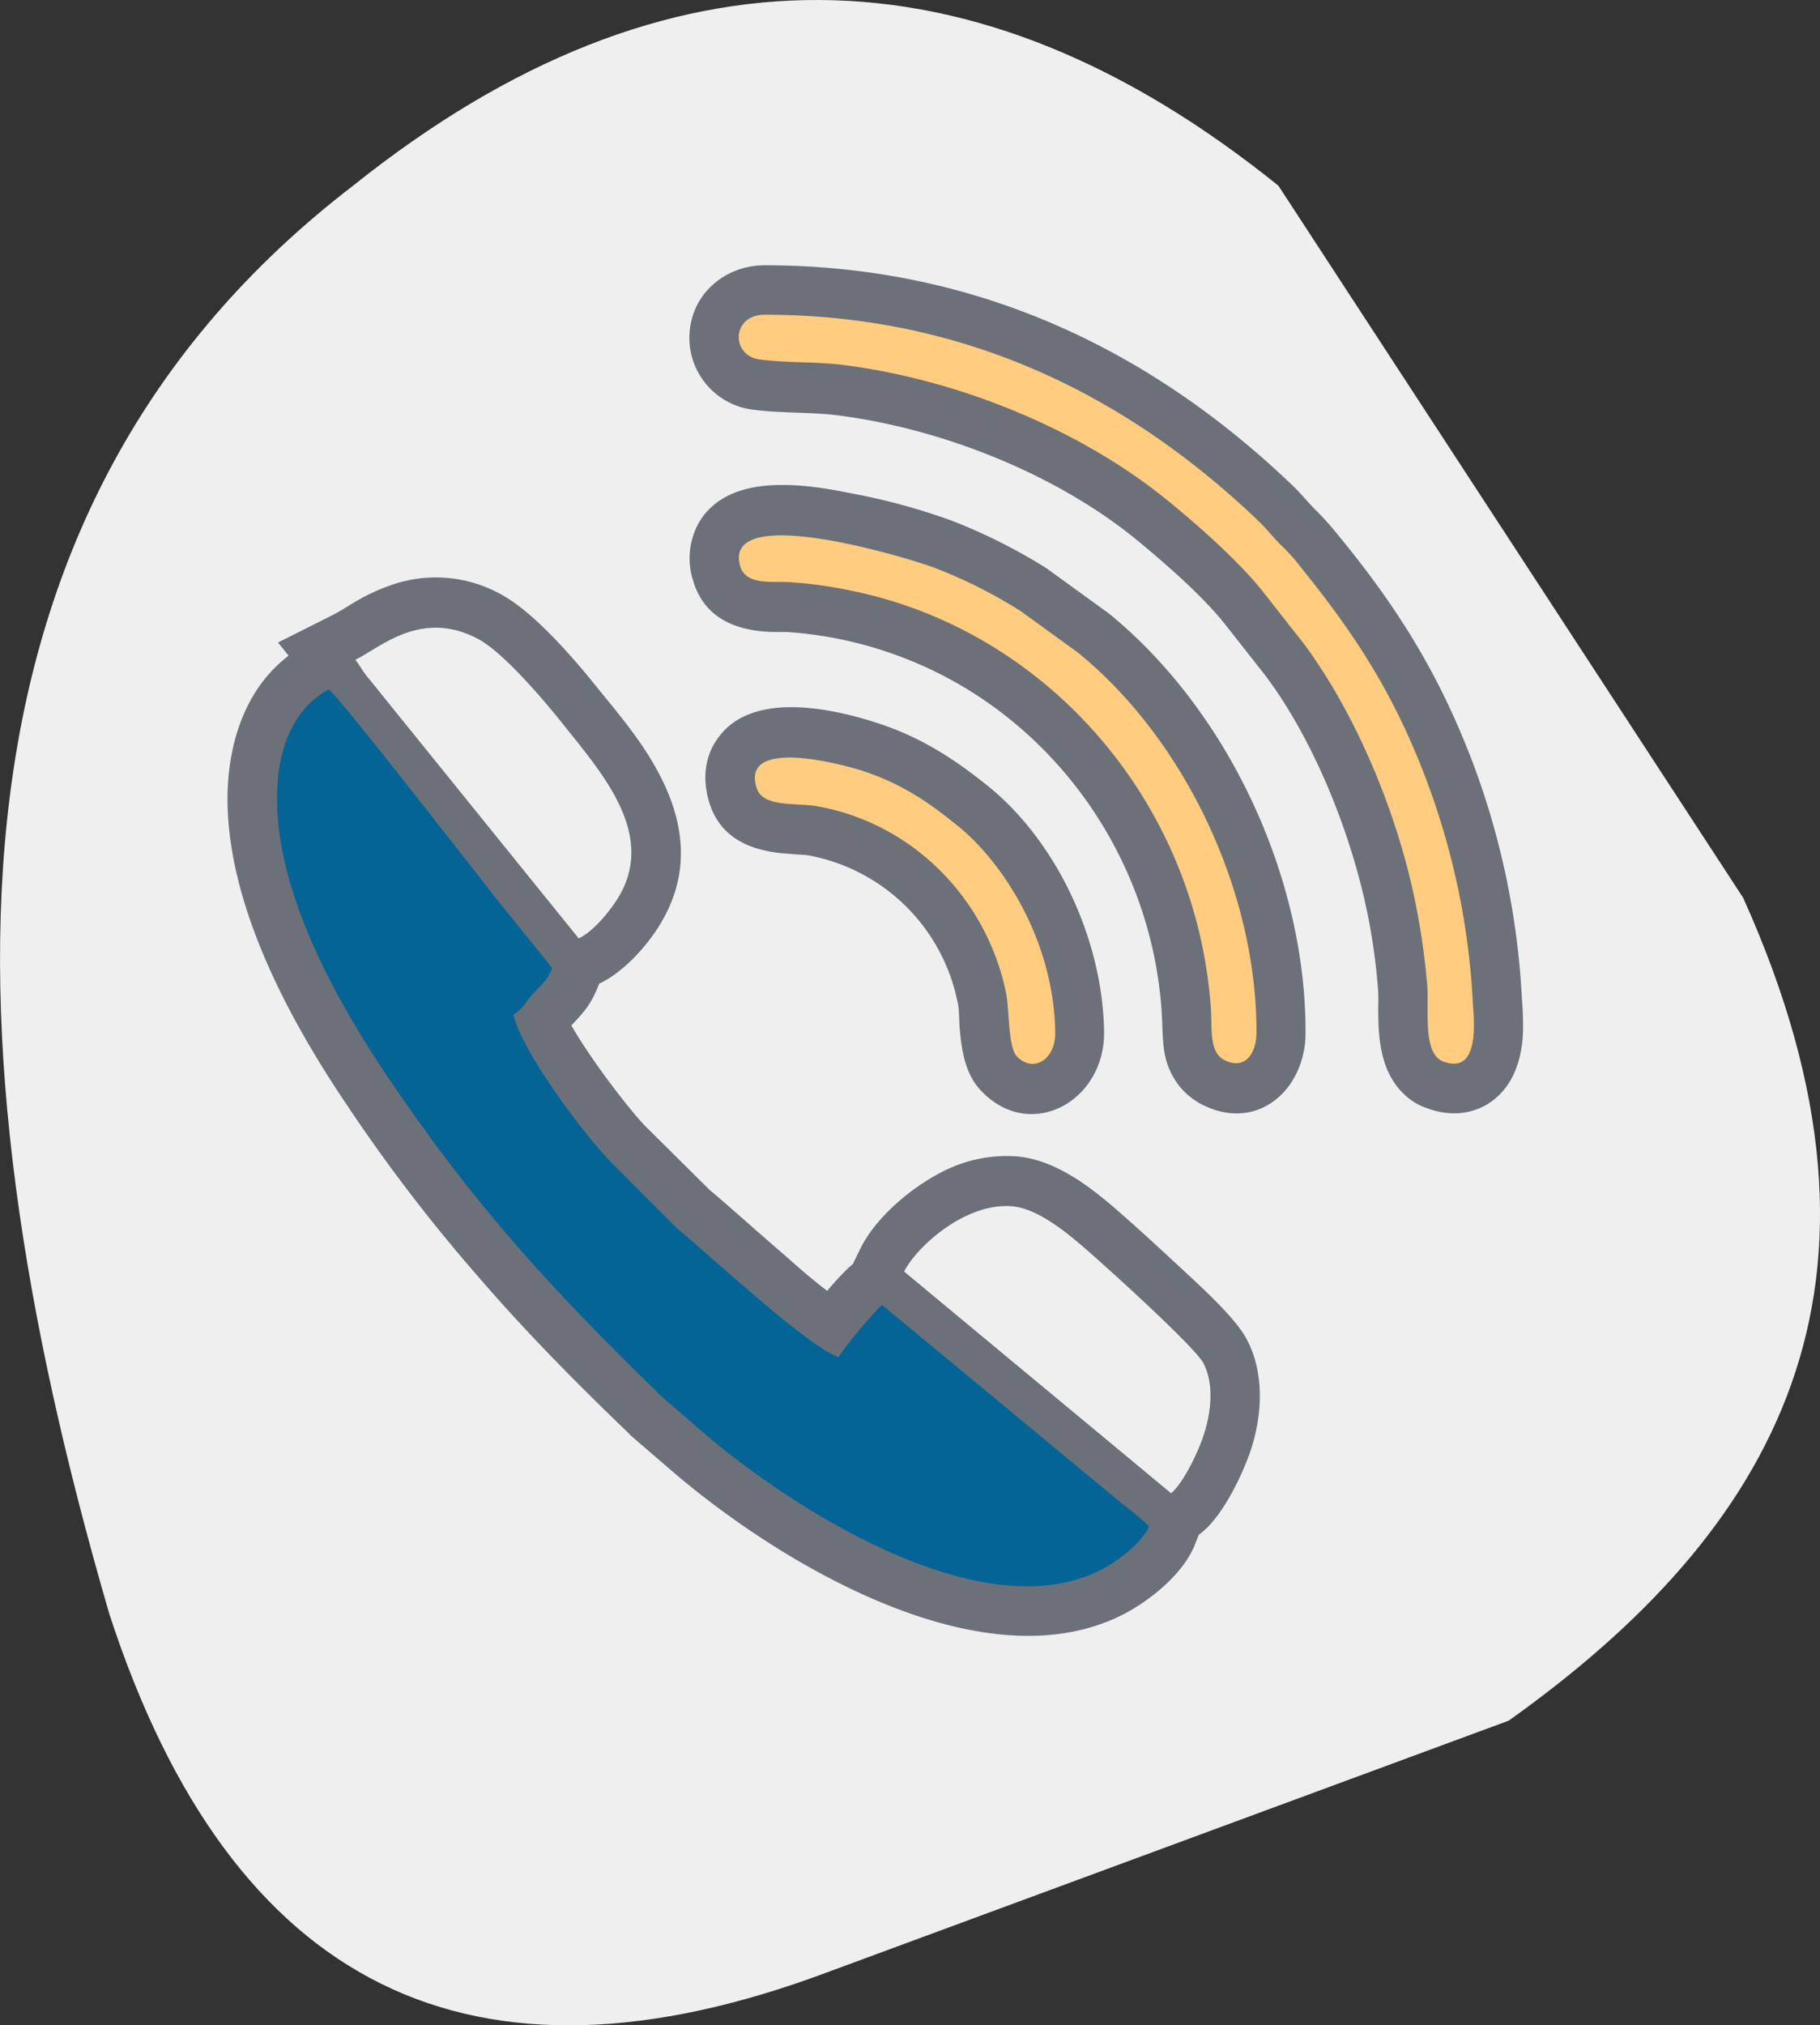
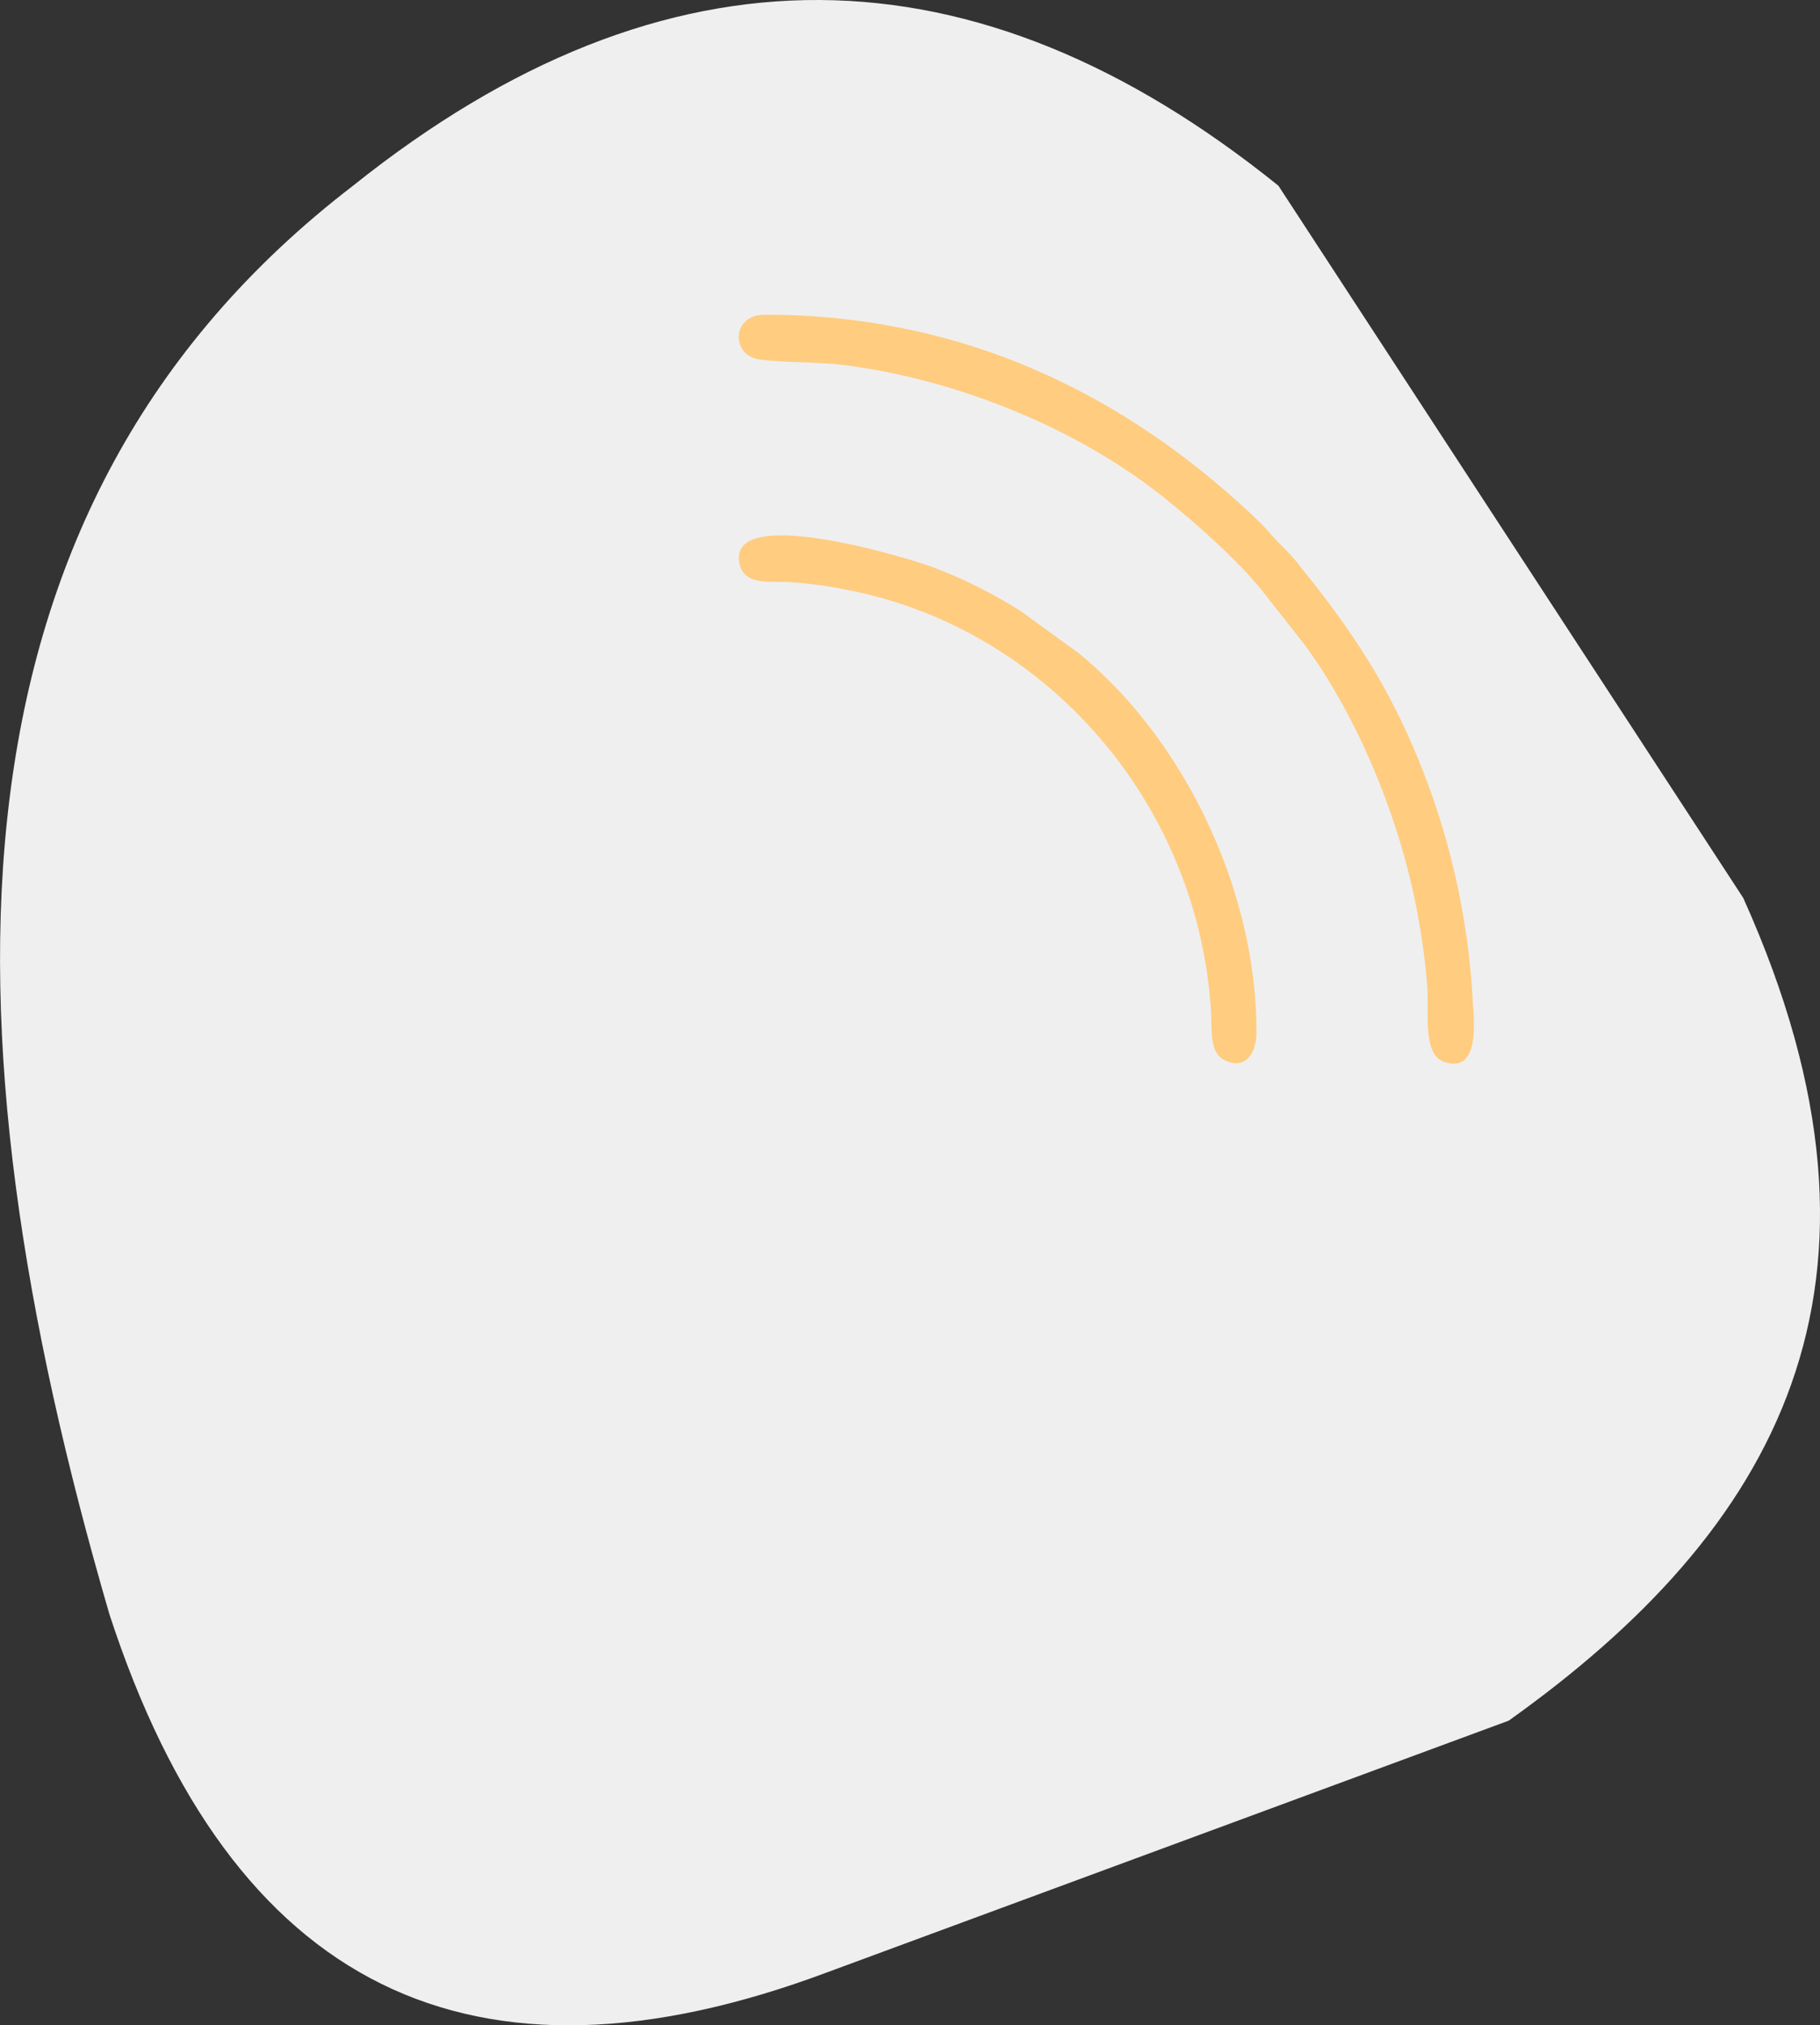
<svg xmlns="http://www.w3.org/2000/svg" id="body_2" data-name="body 2" viewBox="0 0 374.8 417">
  <rect x="0" y="0" width="374.8" height="417" fill="#333333" stroke="none" />
  <defs>
    <style>.cls-1{fill:#efefef;}.cls-1,.cls-2,.cls-3,.cls-4{fill-rule:evenodd;}.cls-2{fill:#6c7179;}.cls-3{fill:#056496;}.cls-4{fill:#ffcc80;}</style>
  </defs>
  <g id="Layer_1">
    <g id="_2670900700336" data-name=" 2670900700336">
      <path class="cls-1" d="M170.42,406.13c-72.94,27.25-122.5,3.46-147.68-73.75-35.57-122-36-228,50.16-294.14,64.68-51.73,128.22-50.24,190.57,0l95.72,146.63c36.1,80.19,6.32,130.49-48.3,169.4Z" transform="translate(-0.2 0)" />
-       <path class="cls-2" d="M59.64,135l-2.19-2.71,11.45-5.76c1.33-.68,2.67-1.56,3.93-2.31a40,40,0,0,1,7.46-3.59,27.65,27.65,0,0,1,23.12,1.76c6.92,3.73,15.38,13.63,20.38,19.93,2.46,3,4.93,6,7.26,9.22,8.19,11.32,13.12,24.27,5.79,37.56-2.73,5-8.06,11.05-13.25,13.42l-.27.68c-1.46,3.66-3,5.35-5.46,7.93,3.93,6.91,12.39,18,15.72,21.22l12.79,12.67c5.06,4.27,10.06,8.82,15.12,13.15,1.93,1.7,5.59,5,9.06,7.6,1.66-2,3.33-3.73,4.46-4.82l.8-.67,1.53-3.12c3.07-6.37,10.33-12.48,16.45-15.66a28.87,28.87,0,0,1,16.06-3.39c8.52.88,16,7.12,22.18,12.61,3.93,3.46,7.73,7,11.52,10.51s11.13,10.16,13.39,14.5c3.8,7.12,3.2,16.14.6,23.53-1.8,5-5.13,11.72-8.86,15.38-.4.34-.73.68-1.13,1l-.47.34-.86,2.17c-2.33,5.76-8.73,11-14.06,13.9-29.11,15.59-72.07-10.51-94.18-29.7l-8.13-7-.2-.27C119,284.86,108.54,274.28,98.81,263A343.54,343.54,0,0,1,71.3,227c-11.72-17.42-24.18-40.67-24.25-62.36C47.05,153.21,50.65,141.82,59.64,135Zm243.19,20.27a161.33,161.33,0,0,1,10.79,50.5,62.87,62.87,0,0,1,.2,7.26c-.33,5.22-1.93,10.3-6.19,13.55-4.06,3.06-9.13,3.33-13.79,1.5a11.9,11.9,0,0,1-3.59-2c-5.13-4.13-6.13-10.51-6.2-16.67-.07-1.9.07-3.94-.07-5.77A126,126,0,0,0,281.79,188c-3.4-16.6-11-35.52-20.92-48.8l-8.26-10.51c-4.66-5.9-12-12.27-17.78-17.09-16.66-13.82-40.24-23.18-61.48-26-5.93-.81-11.93-.47-17.86-1.22a14.92,14.92,0,0,1-13.32-15.25c.27-8.61,7.33-14.51,15.52-14.51,42,0,78.34,16.27,108.64,45.29,1.73,1.62,3.13,3.45,4.8,5.08a64,64,0,0,1,5,5.63C287.71,124.74,296.11,138.09,302.83,155.31Zm-63.41,52.94c-2.06-30.77-21-58.3-48.69-70.9a81.85,81.85,0,0,0-28.57-7.19h-2.6c-7.46-.14-14.32-2.64-16.65-10.64a15,15,0,0,1,1.33-12.07c6.19-10.17,21.65-7.8,31.3-5.83a130.09,130.09,0,0,1,20.85,5.69,115.84,115.84,0,0,1,19.39,9.77l.26.2,12.26,8.88.2.14c24.58,20,40.63,54.36,40.56,86.36,0,11.46-9.52,20.27-20.65,15.12a14.77,14.77,0,0,1-5.46-4.27C239.16,218.42,239.82,214,239.42,208.25Zm-42-1.76a38.45,38.45,0,0,0-30.91-30.37c-1.13-.13-2.4-.13-3.53-.27-7.19-.41-14.12-2.58-16.65-10.37-1.47-4.61-1.2-9.49,1.73-13.49,6.86-9.63,23-6.24,32.51-3.19,9.06,2.92,15.72,7.19,23,13,14.46,11.66,23.72,32,24,50.64.2,14.37-15.18,22.84-25.31,12.2-3.4-3.53-4.06-8.54-4.46-13.29C197.72,209.88,197.72,207.91,197.46,206.49Z" transform="translate(-0.2 0)" />
-       <path class="cls-3" d="M57.25,164.6c0,20.6,13.78,43.72,22.44,56.6,17.85,26.64,34.17,44.4,56.95,66.5l7.93,6.85c16.45,14.37,57.62,42,82.86,28.4,3.53-1.89,8.2-5.69,9.39-8.67-2.26-2.31-4.66-3.87-7-5.9l-48-39.73c-1.73,1.56-7.86,8.82-8.92,10.78-6.27-2.1-26.11-20.6-33.38-26.64l-13-13c-5.33-5.22-19-23.32-20.58-30.92,2.06-1.15,2.79-3,4.33-4.61,1.73-1.76,2.73-2.57,3.66-4.94l-11.59-14.38c-4.06-5.15-32.44-41.69-34.44-43C61,145.62,57.18,153.61,57.25,164.6Z" transform="translate(-0.2 0)" />
      <path class="cls-4" d="M293.38,159.11c-6.53-16.82-14.33-28.75-25.05-42a39.26,39.26,0,0,0-4.26-4.81c-1.67-1.63-2.87-3.25-4.67-5-27.7-26.5-61.28-42.5-101.71-42.5-6.92,0-7,8.47-1,9.22,5.67.74,12,.4,17.92,1.22,23.58,3.12,48.76,13.49,66.61,28.27,6.13,5,14.59,12.54,19.32,18.64l8.26,10.51C279.52,147.17,288,167.51,291.71,186a144.38,144.38,0,0,1,2.4,16.88c.4,4.95-1,14,3.26,15.66,7.93,3,6.26-9.42,6.13-12.2A152,152,0,0,0,293.38,159.11Z" transform="translate(-0.2 0)" />
      <path class="cls-1" d="M241.35,307.43a1.44,1.44,0,0,0,.34-.27c2.46-2.37,5.19-8.14,6.26-11.32,1.6-4.61,2.4-10.78.06-15.19-1.73-3.25-18.11-18.1-22.64-22.1-4.2-3.72-10.79-9.55-16.52-10.16-9.73-1-20,8.4-22.45,13.42Z" transform="translate(-0.2 0)" />
-       <path class="cls-1" d="M73.37,135.85c1.13,1.36,1.26,2.11,3,4.14l43,53.21c2.93-1.28,6.86-6,8.59-9.15,7.13-12.88-4.19-25.35-12-35.18-3.66-4.61-12.06-14.51-17.25-17.29C87,125.35,78.69,133.21,73.37,135.85Z" transform="translate(-0.2 0)" />
      <path class="cls-4" d="M249.55,207.58c.33,4.27-.47,9.22,3,10.77,4.2,2,6.4-1.69,6.4-5.76.07-29.22-14.92-60.47-36.77-78.23l-11.79-8.54a100.4,100.4,0,0,0-17.65-8.88c-5.2-2-44-13.83-40.1-.34,1.2,3.93,6.39,3.05,10.19,3.26a88.41,88.41,0,0,1,12,1.62,89.55,89.55,0,0,1,20.05,6.44C225.63,142,247.15,172.6,249.55,207.58Z" transform="translate(-0.2 0)" />
-       <path class="cls-4" d="M207.38,204.39c.67,3.25.4,11.18,2.2,13.08,3.33,3.53,8,.75,7.93-4.88-.27-19-10.86-35.18-20.18-42.64-5.6-4.54-11.2-8.54-19.72-11.32-4.86-1.49-24.91-6.78-21.58,3.66,1.26,3.93,8,3,12.19,3.66C187.93,169.34,203.32,184.8,207.38,204.39Z" transform="translate(-0.2 0)" />
    </g>
  </g>
</svg>